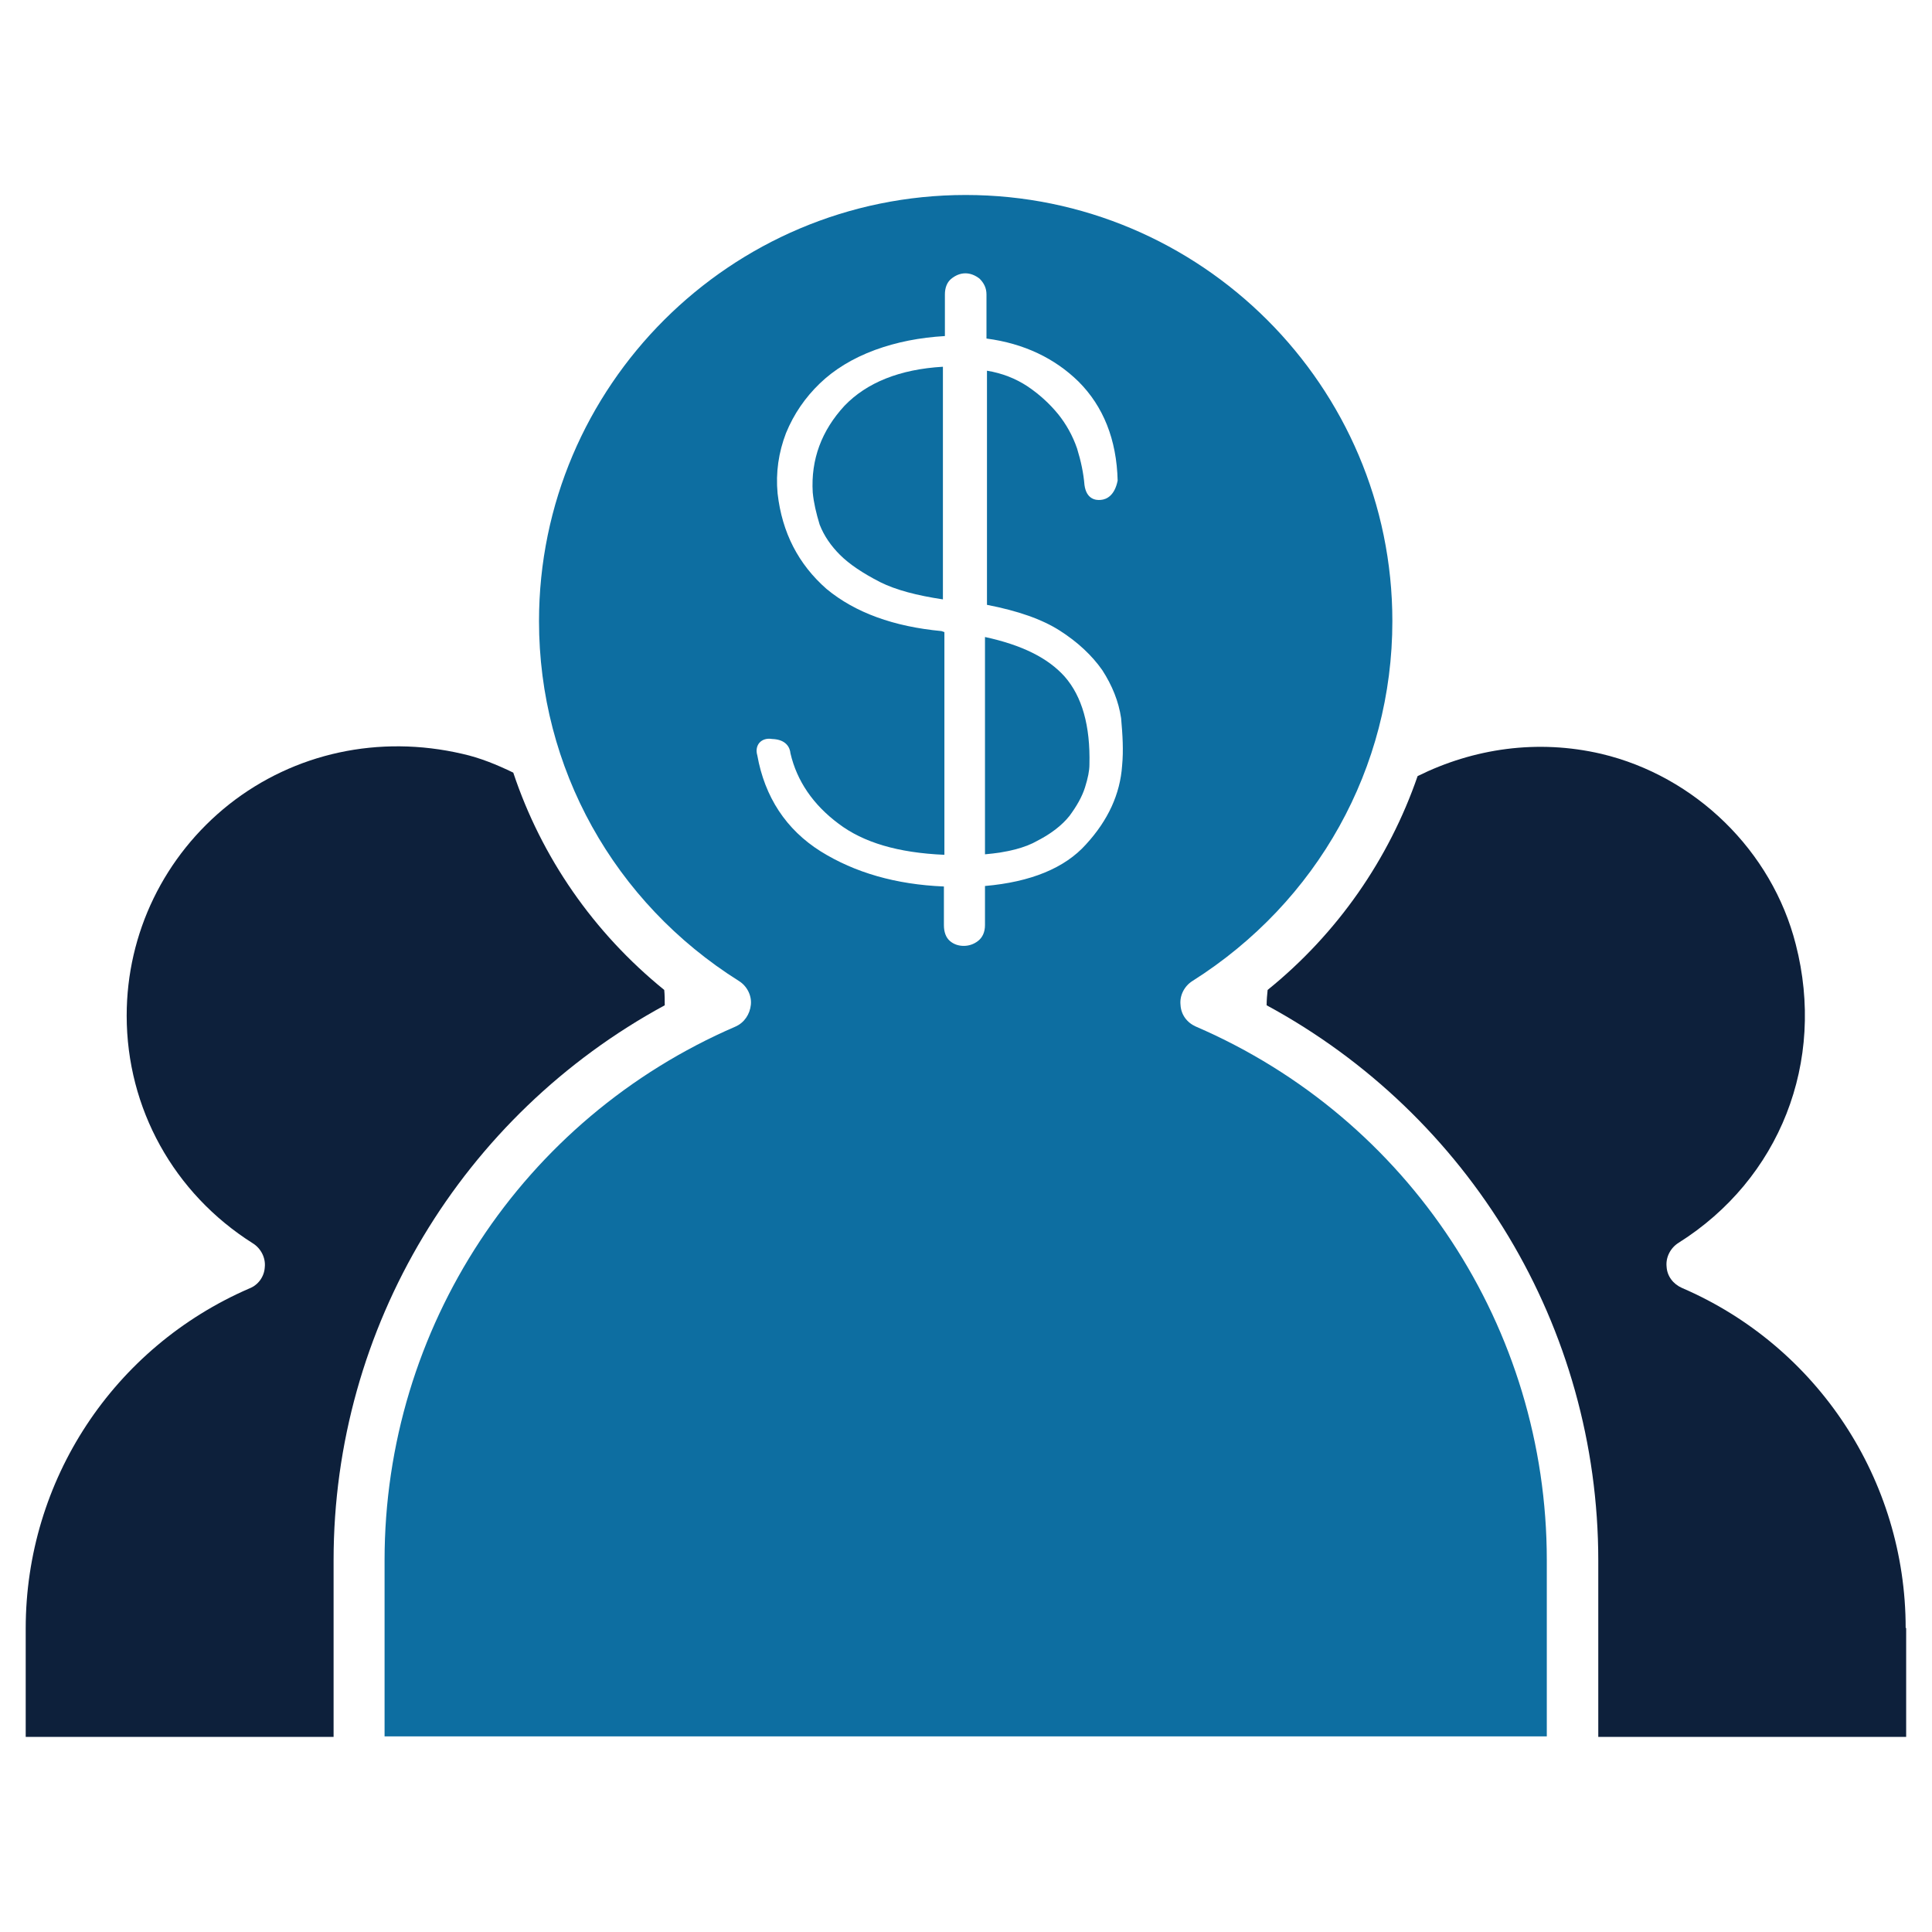
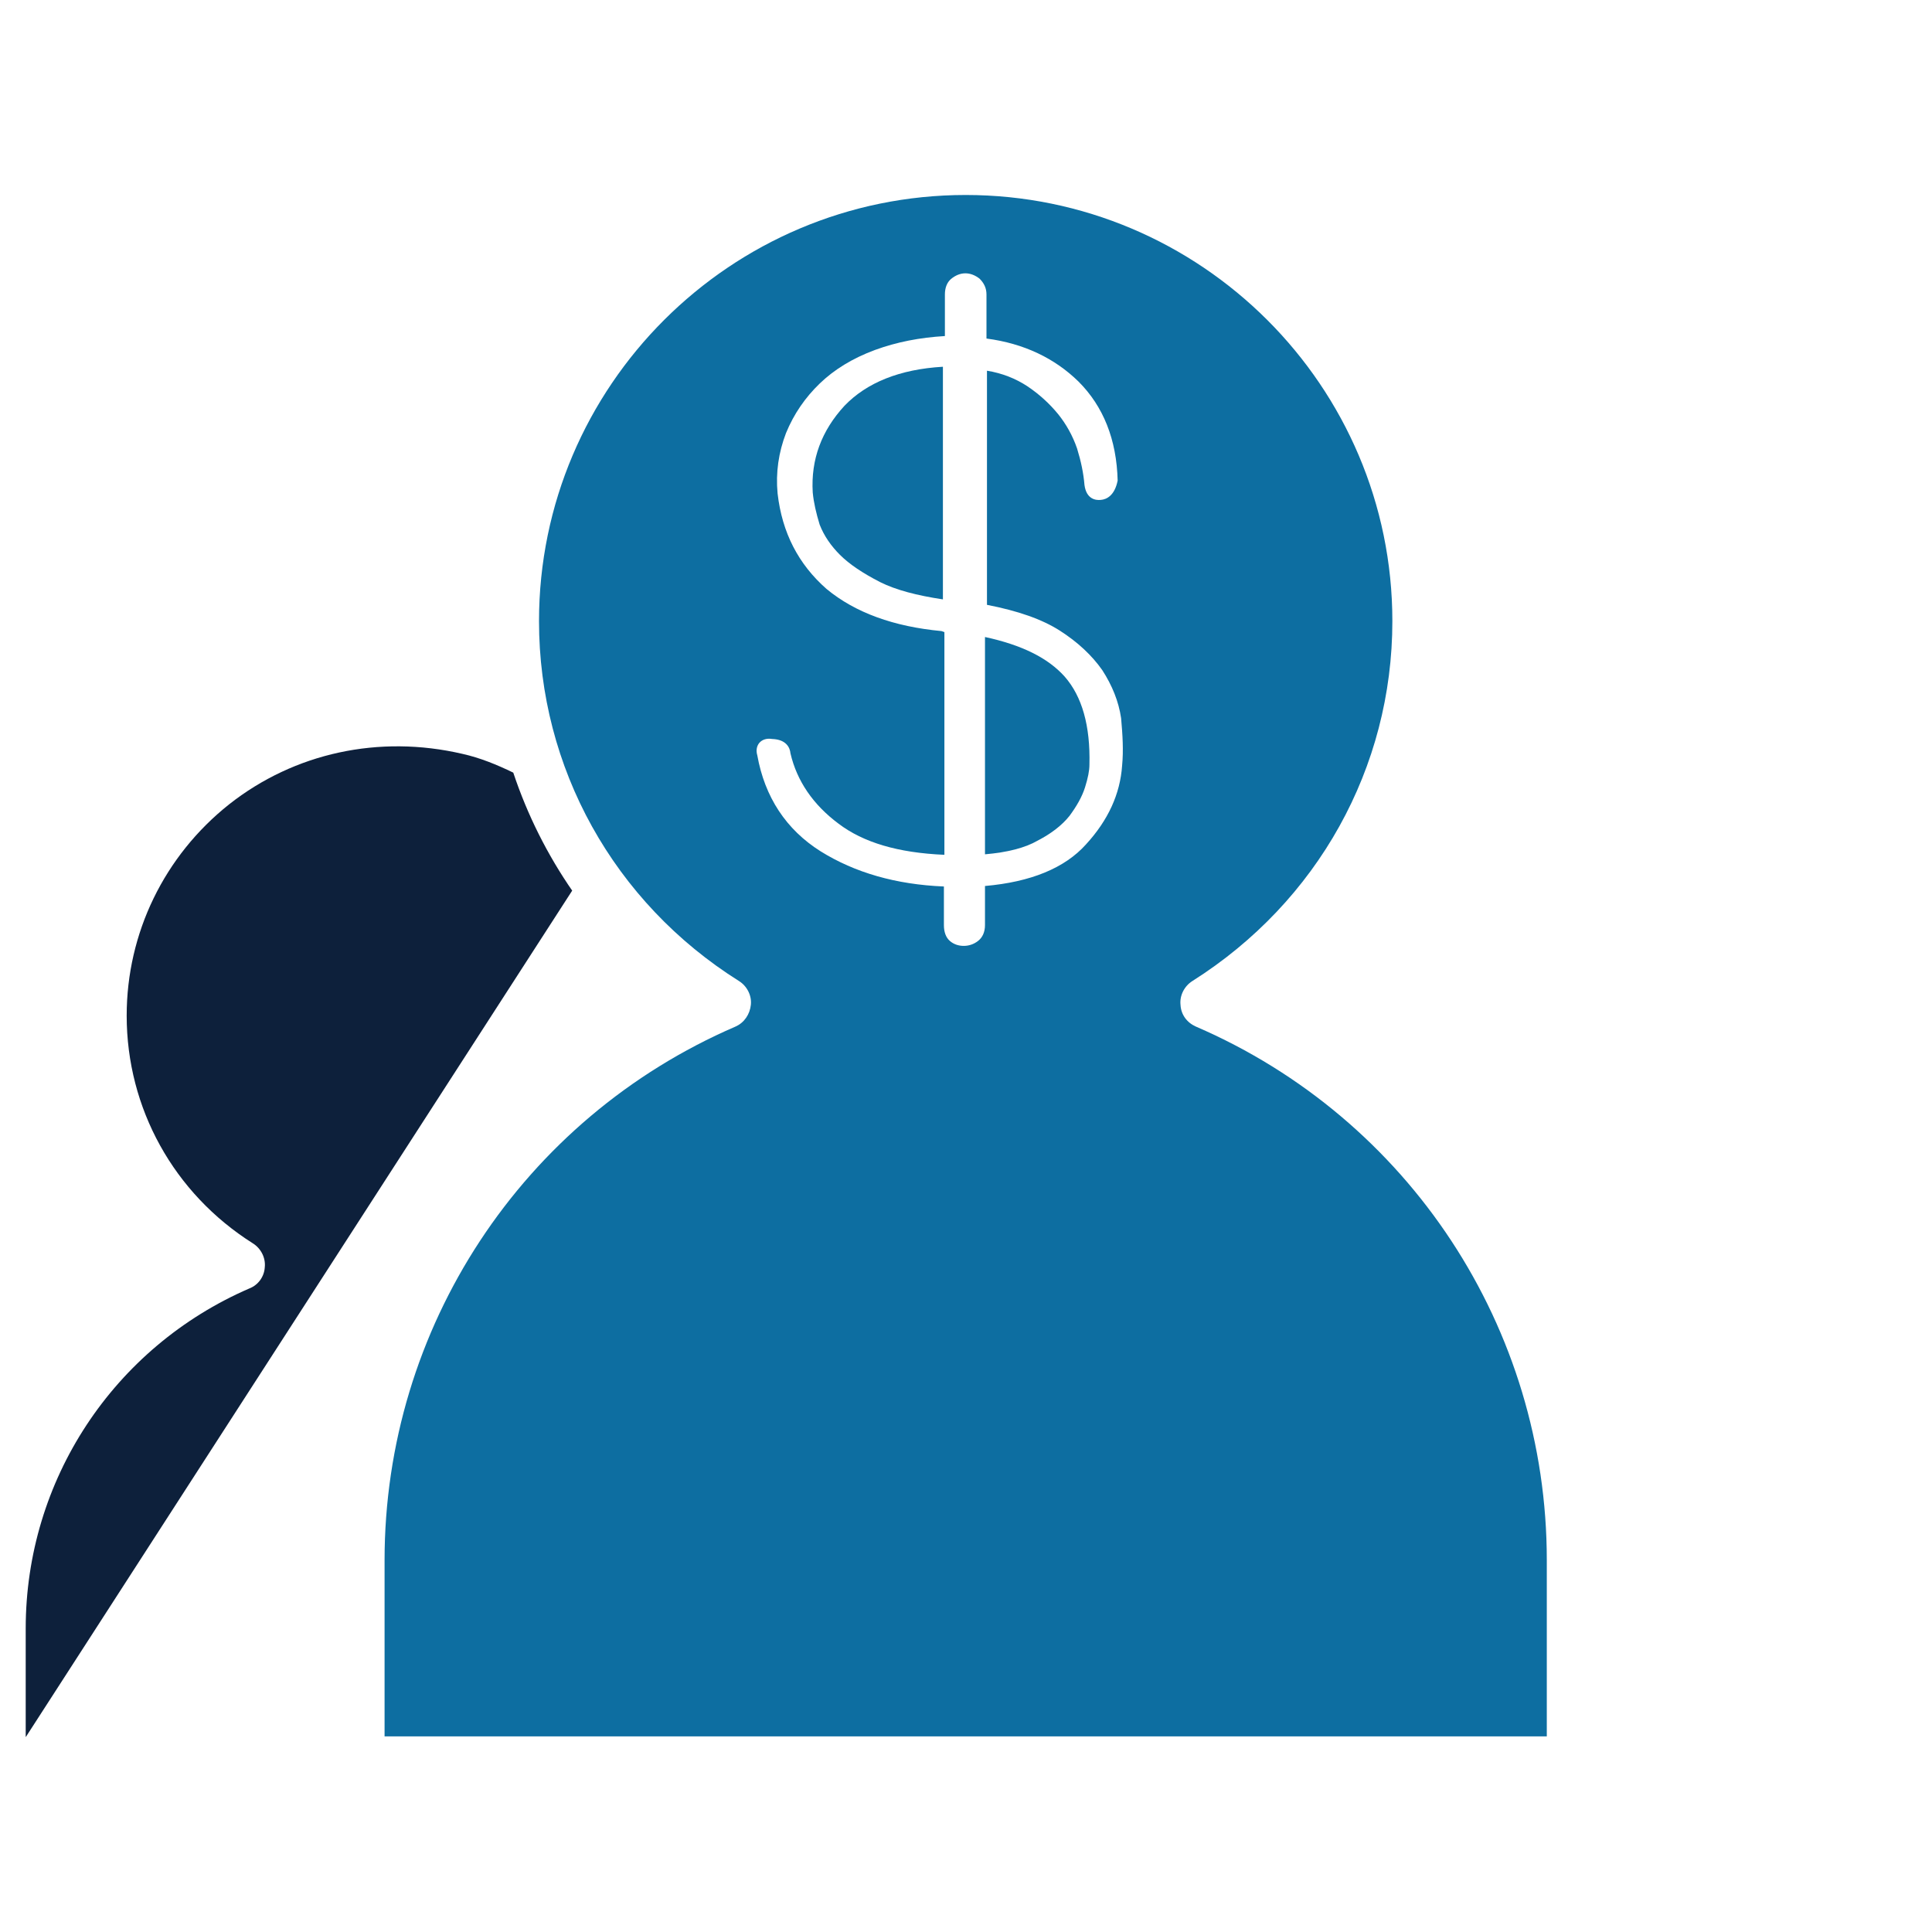
<svg xmlns="http://www.w3.org/2000/svg" width="2380" zoomAndPan="magnify" viewBox="0 0 1784.88 1785" height="2380" preserveAspectRatio="xMidYMid meet" version="1.0">
  <defs>
    <clipPath id="5f51fc390e">
-       <path d="M 23.691 689 L 615 689 L 615 1605 L 23.691 1605 Z M 23.691 689 " clip-rule="nonzero" />
+       <path d="M 23.691 689 L 615 689 L 23.691 1605 Z M 23.691 689 " clip-rule="nonzero" />
    </clipPath>
    <clipPath id="5597601403">
      <path d="M 1170 690 L 1761.324 690 L 1761.324 1605 L 1170 1605 Z M 1170 690 " clip-rule="nonzero" />
    </clipPath>
  </defs>
  <path fill="#0d6ea1" d="M 750.836 455.004 C 751.75 464.609 754.039 474.211 757.238 484.73 C 761.355 495.25 767.758 504.395 775.988 512.629 C 784.68 521.316 797.027 529.547 813.035 537.781 C 827.668 545.098 846.875 550.129 871.113 553.785 L 871.113 338.844 C 831.328 341.129 800.688 353.477 780.105 374.973 C 759.07 397.84 749.008 424.363 750.836 455.004 Z M 750.836 455.004 " fill-opacity="1" fill-rule="nonzero" />
  <path fill="#0d6ea1" d="M 1429.051 1441.453 C 1429.051 1226.969 1301.914 1033.52 1104.805 948.457 C 1096.574 944.801 1091.086 937.48 1090.629 928.336 C 1089.715 919.645 1094.289 910.957 1101.605 906.383 C 1217.309 833.211 1286.363 709.277 1286.363 573.91 C 1286.363 356.68 1109.379 180.152 892.152 180.152 C 674.922 180.152 497.938 356.68 497.938 573.91 C 497.938 709.277 566.992 833.668 682.695 906.383 C 690.012 910.957 694.586 919.645 693.672 928.336 C 692.758 937.023 687.727 944.801 679.496 948.457 C 482.387 1033.52 355.25 1226.969 355.25 1441.453 L 355.25 1604.262 L 1429.051 1604.262 Z M 1036.664 707.449 C 1034.836 733.516 1023.859 757.754 1003.281 780.16 C 983.617 802.113 952.059 814.918 909.984 818.578 L 909.984 854.707 C 909.984 861.109 907.699 866.141 903.582 869.34 C 899.469 872.543 894.895 873.914 890.32 873.914 C 885.75 873.914 881.176 872.543 877.516 869.34 C 873.859 866.141 872.027 861.109 872.027 854.707 L 872.027 819.035 C 827.668 817.207 789.711 806.23 758.156 786.566 C 726.141 766.441 706.477 736.258 699.617 697.844 C 698.246 693.27 699.16 689.156 701.445 686.41 C 703.734 683.668 707.848 681.836 713.336 682.75 C 726.598 683.211 729.801 690.984 730.258 696.016 C 736.203 721.625 751.293 743.574 774.617 760.953 C 797.484 778.332 829.496 787.938 872.484 789.766 L 872.484 583.969 C 872.027 583.969 871.113 583.512 871.113 583.512 L 869.742 583.055 C 825.84 578.938 790.168 566.133 763.641 544.184 C 737.574 521.316 722.484 492.047 718.367 455.918 C 716.539 436.711 719.281 417.961 726.141 400.125 C 733.461 382.289 743.977 367.199 757.238 354.395 C 770.504 341.586 787.422 331.07 808.461 323.293 C 828.582 315.977 849.621 311.863 872.941 310.488 L 872.941 272.074 C 872.941 266.129 874.773 261.098 878.43 257.898 C 887.121 250.582 896.723 251.039 904.957 257.441 C 909.07 261.555 911.359 266.129 911.359 272.074 L 911.359 312.777 C 946.113 317.352 974.469 331.07 996.422 352.562 C 1019.285 375.43 1031.633 406.07 1032.551 444.027 C 1029.805 457.75 1022.488 461.406 1017 461.863 C 1012.426 462.32 1003.738 461.406 1001.91 448.145 C 1000.992 437.168 998.707 426.191 995.047 414.301 C 990.934 402.41 984.988 391.895 977.672 382.746 C 969.438 372.688 959.836 363.996 948.859 356.68 C 938.34 349.82 925.992 344.789 911.816 342.504 L 911.816 558.816 C 940.168 564.305 962.578 572.078 979.043 582.598 C 995.508 593.117 1008.77 605.465 1018.371 619.184 C 1027.52 633.359 1033.465 647.996 1035.75 663.543 C 1037.121 679.094 1038.035 693.27 1036.664 707.449 Z M 1036.664 707.449 " fill-opacity="1" fill-rule="nonzero" />
  <path fill="#0d6ea1" d="M 909.984 588.543 L 909.984 789.309 C 931.023 787.48 947.031 783.363 958.922 776.504 C 971.27 770.102 981.328 762.328 988.188 753.637 C 994.59 744.949 999.621 736.258 1002.367 727.57 C 1005.109 718.879 1006.48 712.02 1006.48 706.531 C 1007.395 670.402 999.621 643.422 983.617 625.129 C 968.066 607.75 943.828 595.859 909.984 588.543 Z M 909.984 588.543 " fill-opacity="1" fill-rule="nonzero" />
  <g clip-path="url(#5f51fc390e)">
    <path fill="#0d203b" d="M 308.148 1441.453 C 308.148 1226.055 427.051 1030.32 614.098 928.793 C 614.098 924.219 614.098 919.188 613.641 914.617 C 548.242 861.566 500.223 792.051 474.156 713.852 C 459.062 706.531 443.516 700.129 427.051 696.473 C 350.223 678.637 272.02 695.559 211.652 743.117 C 151.742 790.68 116.984 862.023 116.984 938.395 C 116.984 1023.918 160.43 1102.574 233.602 1148.766 C 240.922 1153.34 245.492 1162.027 244.578 1170.719 C 244.121 1179.406 238.633 1187.18 230.402 1190.383 C 104.637 1244.805 23.691 1367.824 23.691 1504.562 L 23.691 1604.719 L 308.148 1604.719 Z M 308.148 1441.453 " fill-opacity="1" fill-rule="nonzero" />
  </g>
  <g clip-path="url(#5597601403)">
-     <path fill="#0d203b" d="M 1760.609 1504.105 C 1760.609 1367.367 1679.207 1243.891 1553.898 1189.926 C 1545.668 1186.266 1540.18 1178.949 1539.723 1170.262 C 1538.809 1161.57 1543.379 1152.883 1550.699 1148.309 C 1644.449 1089.312 1686.98 980.926 1659.082 872.543 C 1637.133 786.109 1566.246 717.051 1479.355 696.473 C 1420.359 682.754 1361.367 691.441 1309.688 717.051 C 1283.164 793.883 1235.602 862.48 1171.117 914.617 C 1170.66 919.188 1170.203 923.762 1170.203 928.793 C 1357.707 1030.32 1476.609 1226.055 1476.609 1441.91 L 1476.609 1604.719 L 1761.066 1604.719 L 1761.066 1504.105 Z M 1760.609 1504.105 " fill-opacity="1" fill-rule="nonzero" />
-   </g>
+     </g>
</svg>